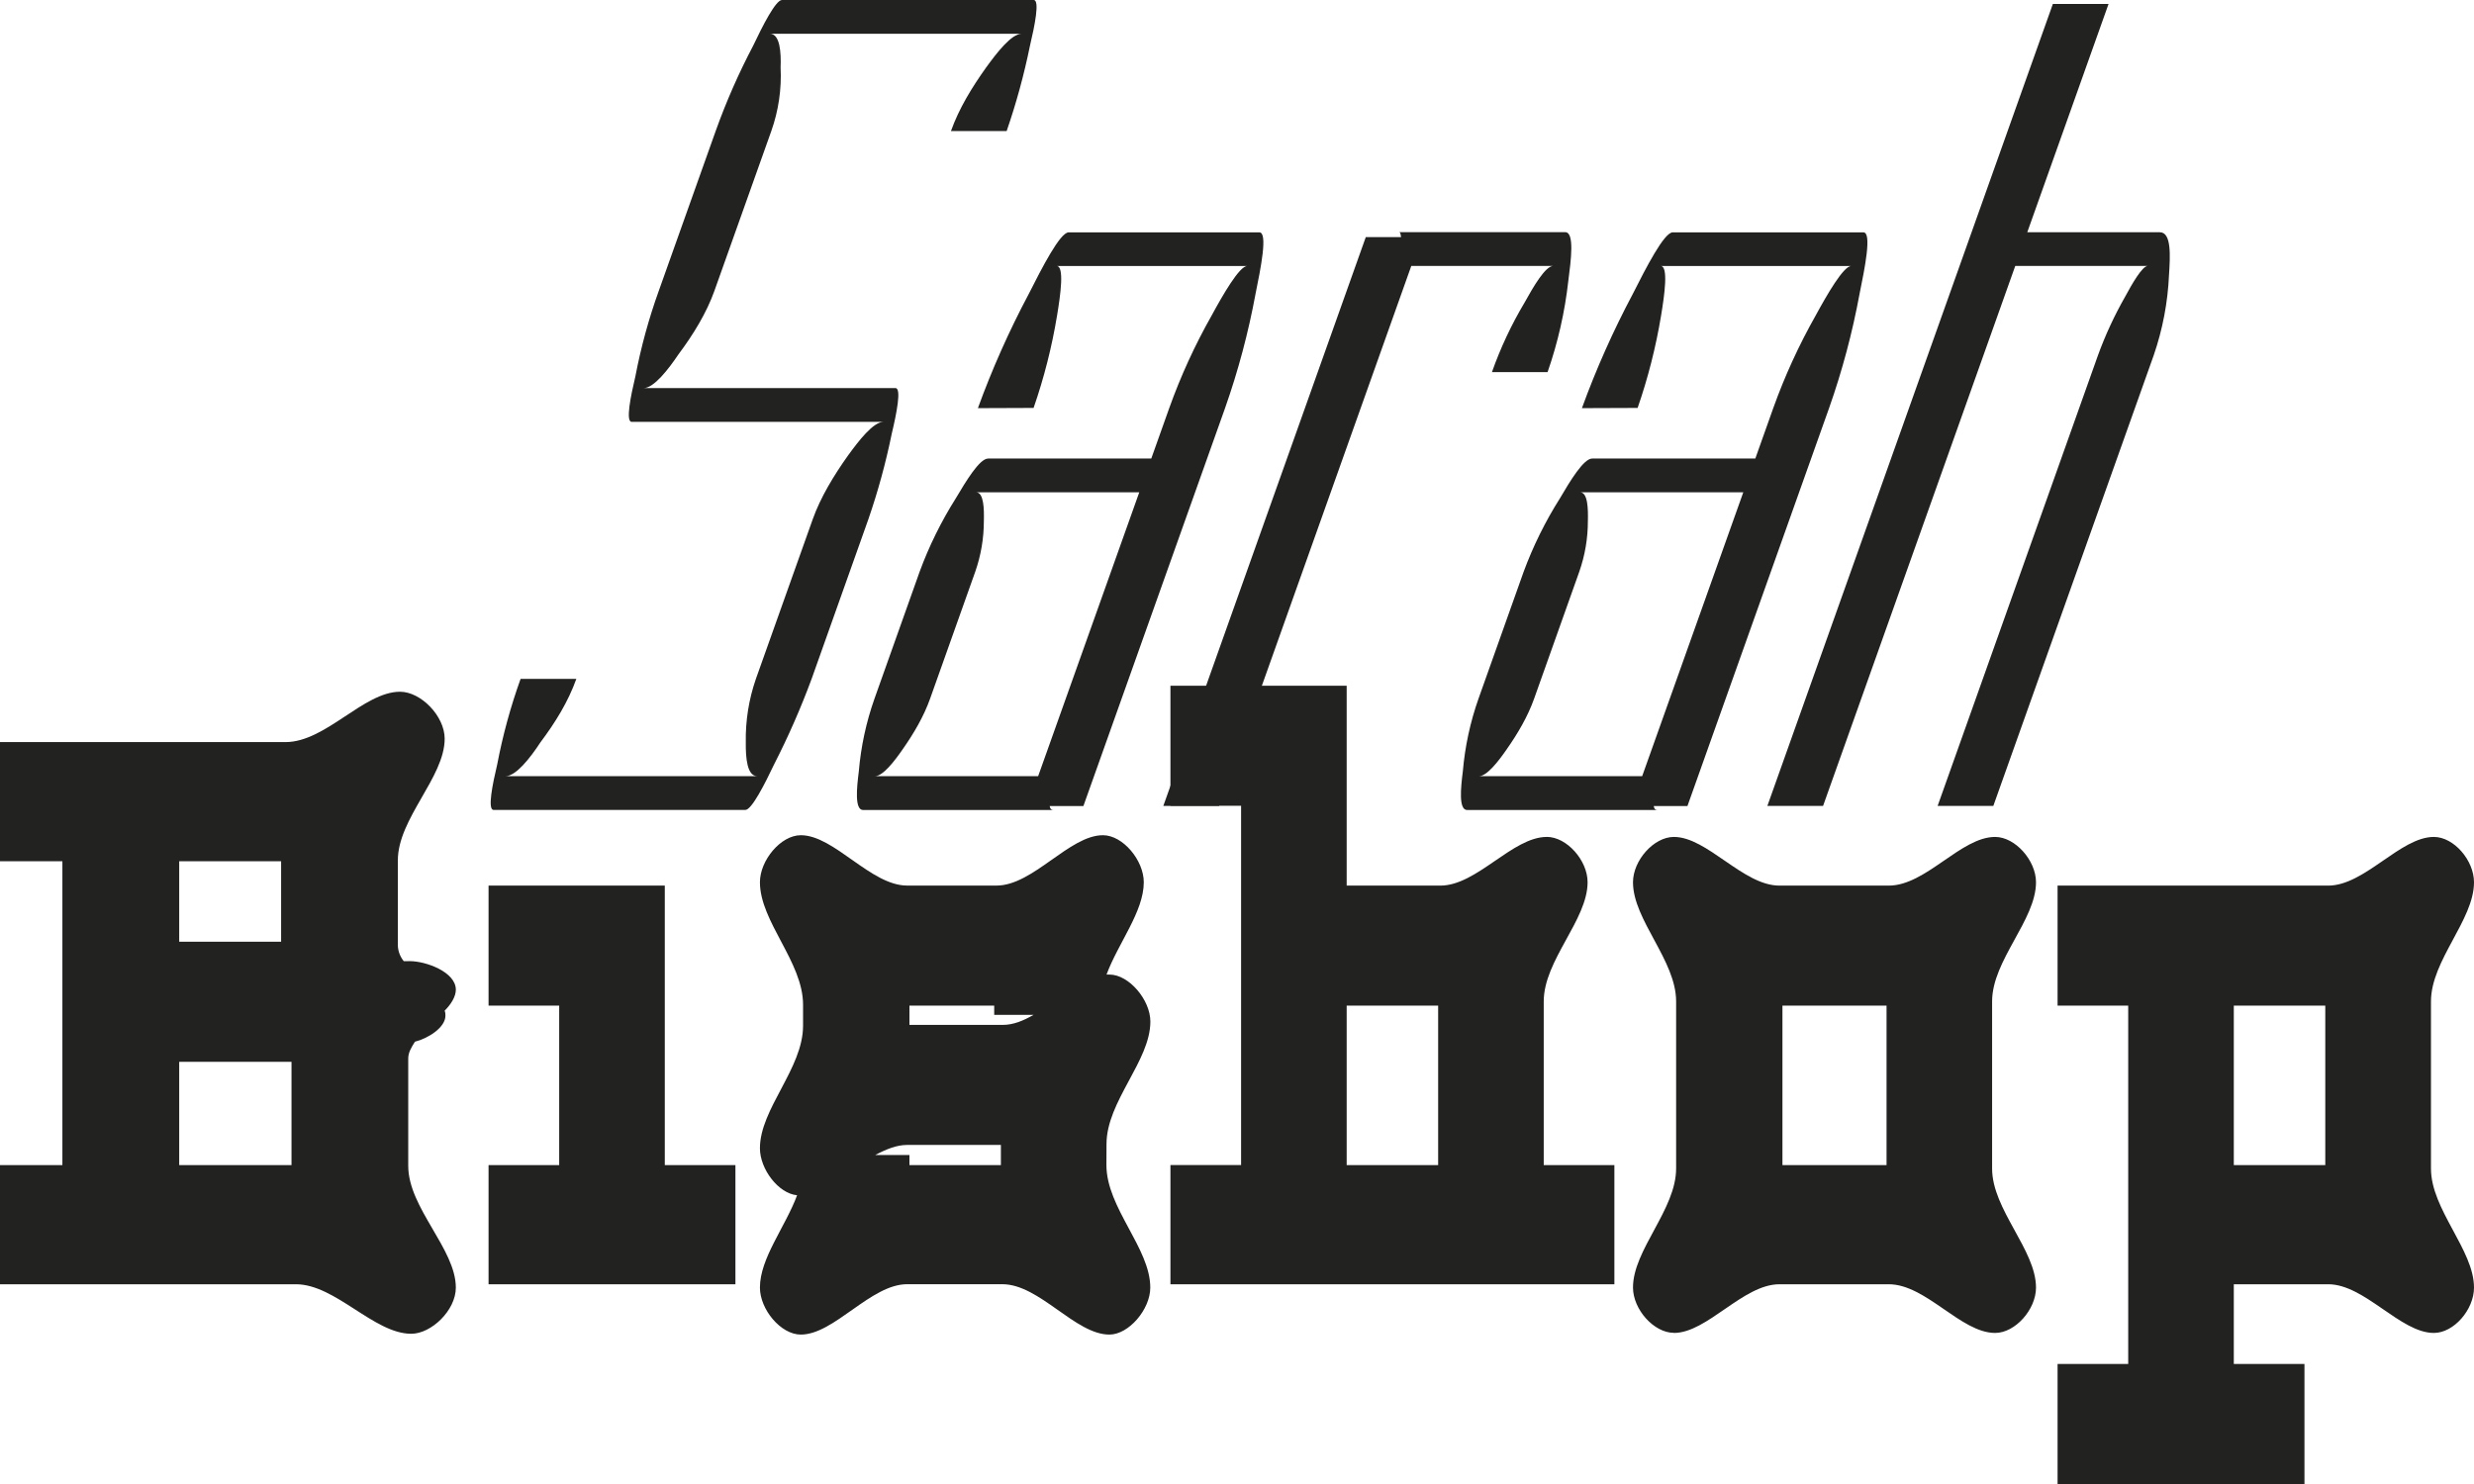
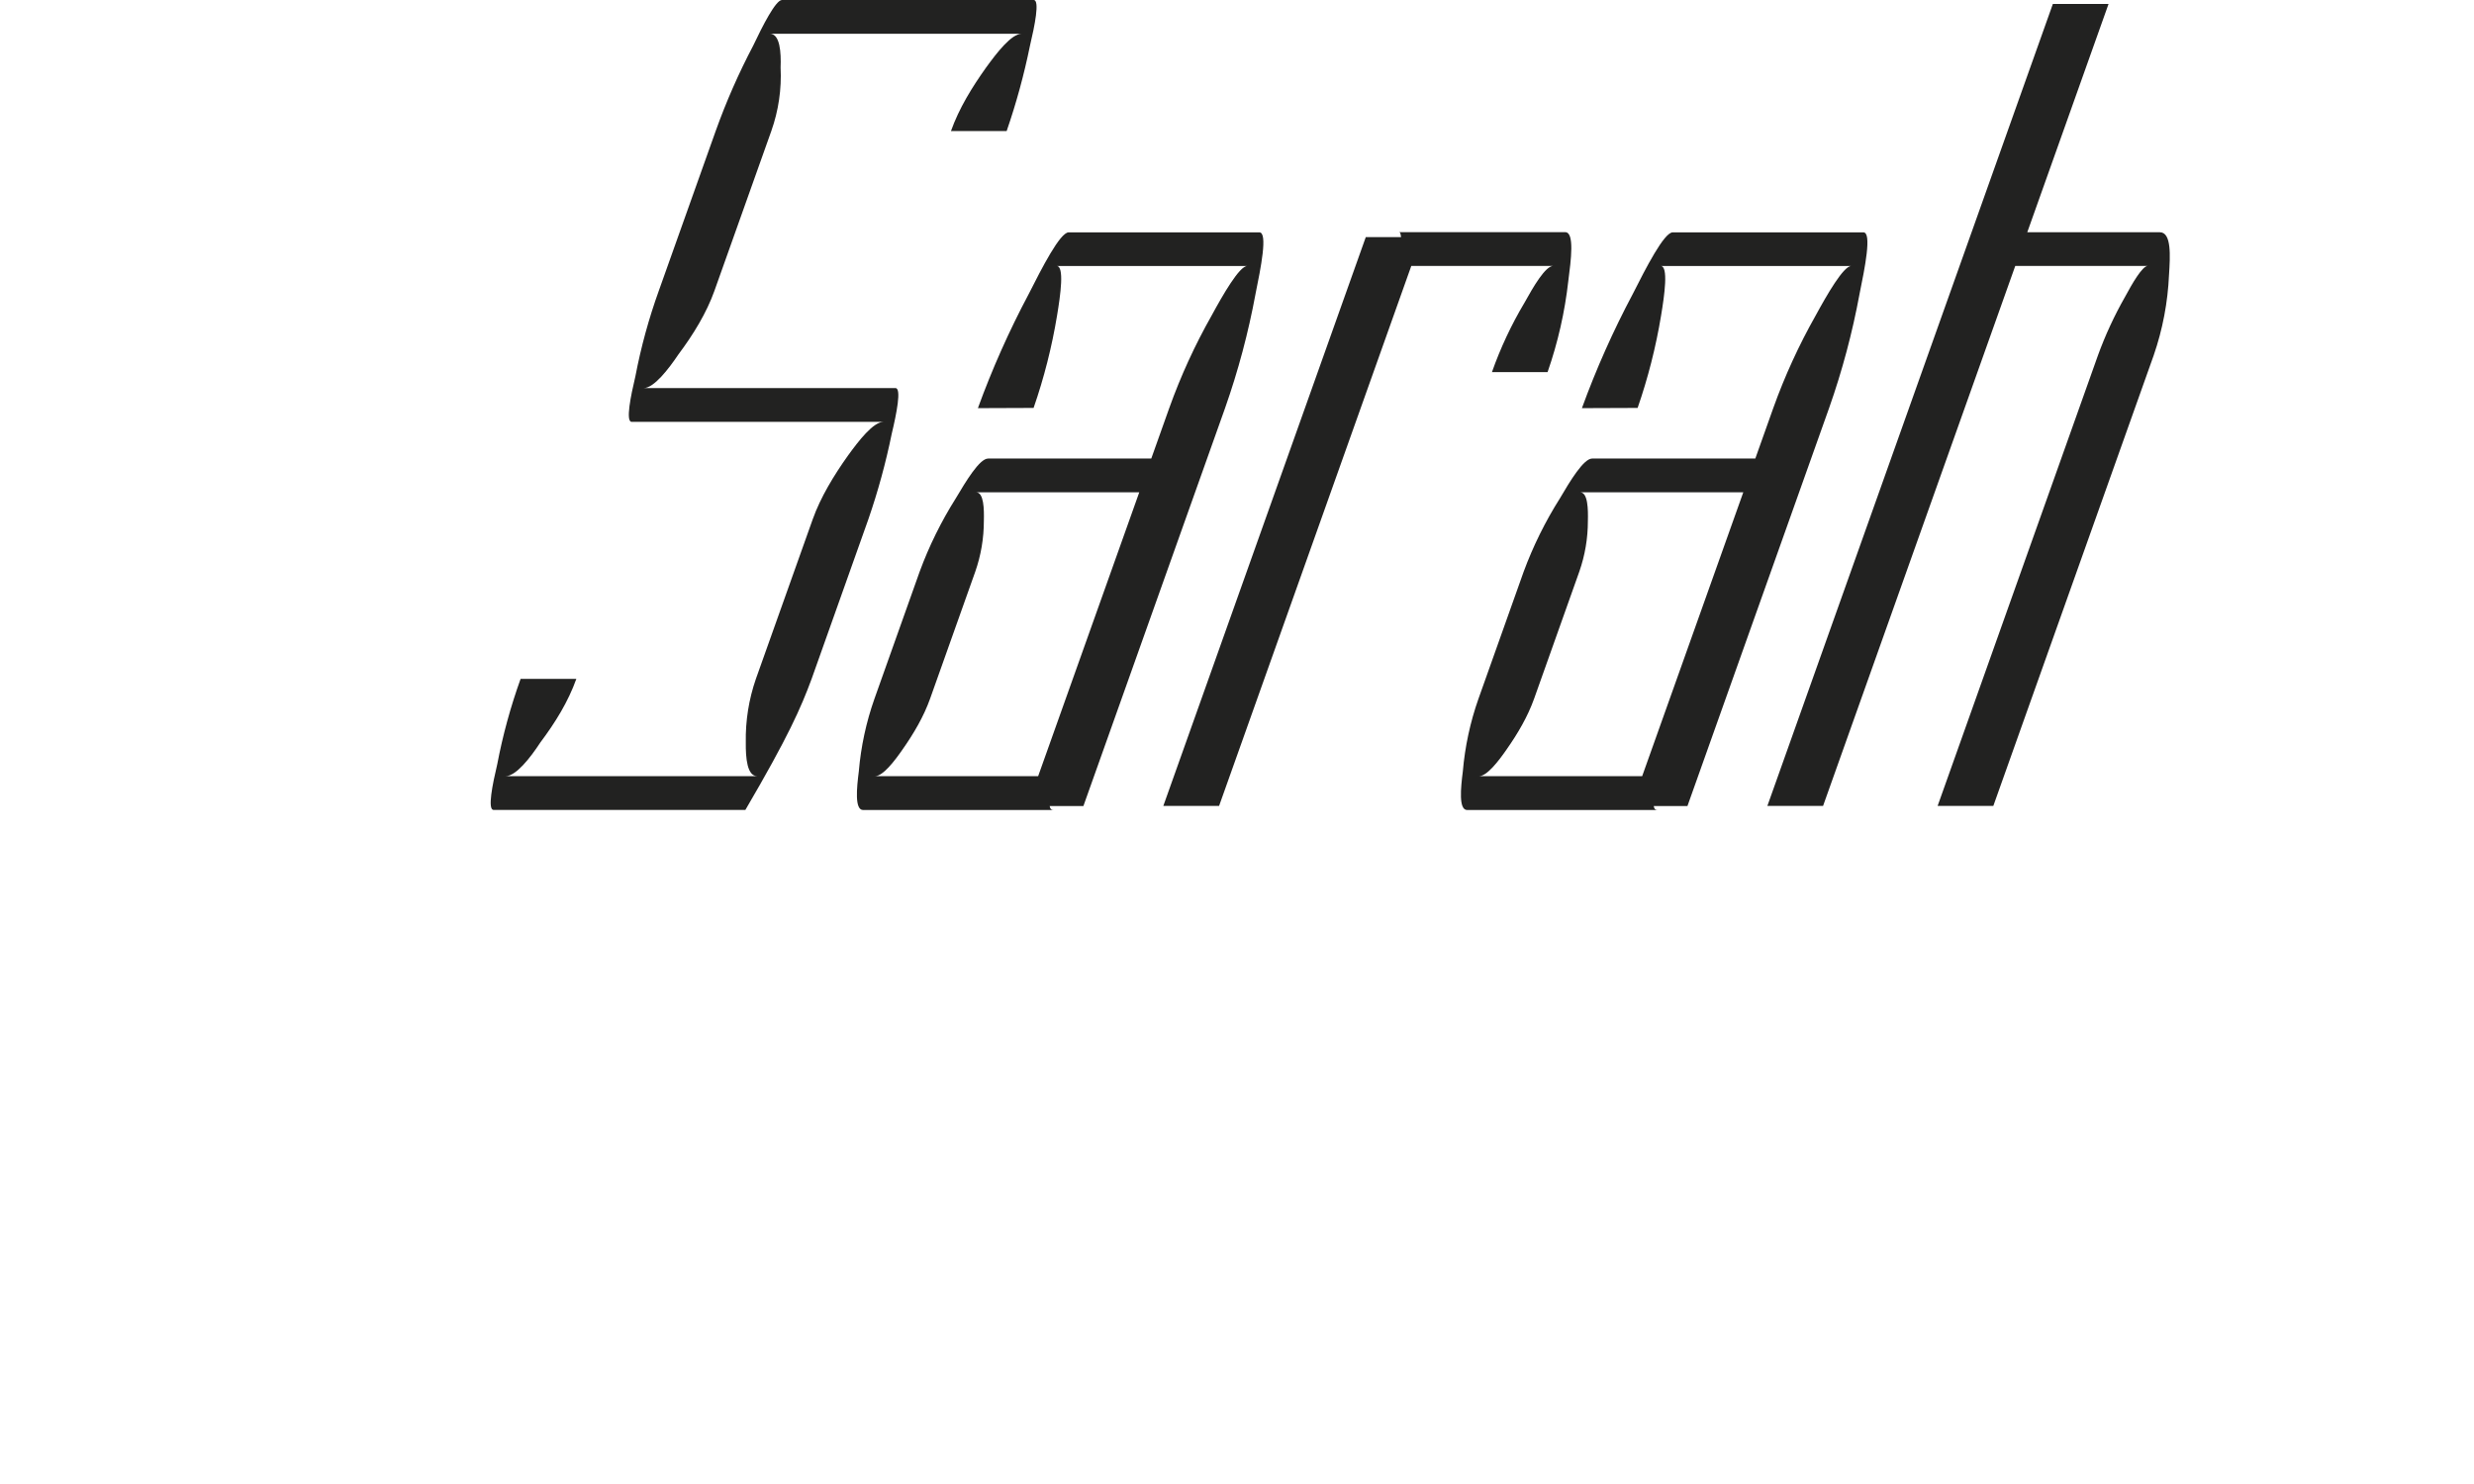
<svg xmlns="http://www.w3.org/2000/svg" width="1250" height="750" viewBox="0 0 1250 750" fill="none">
-   <path d="M892.967 407.311H921.109L1018.22 134.388H1085.21C1082.43 134.388 1077.24 143.424 1073.73 149.946C1068.33 159.414 1063.74 169.312 1060.02 179.538L978.989 407.311H1007.13L1088.17 179.581C1092.69 166.471 1095.29 152.791 1095.9 138.954C1096.51 129.423 1097.23 117.378 1091.28 117.378H1024.29L1065.35 2.009H1037.21L892.967 407.311ZM880.804 248.8L829.717 392.257H747.315C751.272 392.257 757.098 384.735 761.25 378.718C766.88 370.692 771.891 362.16 775.109 353.134L797.935 288.933C800.821 280.705 802.29 272.057 802.283 263.349C802.446 257.332 802.283 248.8 798.348 248.8H880.804ZM827.413 206.164C832.681 190.973 836.644 175.37 839.261 159.52C841.022 148.979 843.033 134.431 839.065 134.431H935.38C931.424 134.431 923.076 148.979 917.337 159.52C908.898 174.444 901.753 190.048 895.978 206.164L886.88 231.748H804.435C800.087 231.748 793.196 243.288 788.185 251.809C780.77 263.536 774.614 275.996 769.815 288.987L746.989 353.188C742.822 365.02 740.175 377.323 739.109 389.807C738.022 398.338 736.935 409.374 741.283 409.374H837.598C836.413 409.374 835.794 408.869 835.544 407.364H852.587L924.163 206.218C930.789 187.413 935.931 168.129 939.544 148.539C942.207 135.494 945.859 117.432 941.5 117.432H845.141C840.794 117.432 831.576 135.494 824.957 148.593C815.057 167.209 806.475 186.482 799.272 206.272L827.413 206.164ZM587.772 407.311H615.946L713.065 134.388H784.804C780.837 134.388 774.717 144.928 770.272 152.955C763.633 164.093 758.121 175.851 753.815 188.059H781.924C787.132 173.109 790.646 157.635 792.402 141.92C793.772 131.379 795.598 117.335 790.837 117.335H706.815C707.609 117.335 707.641 118.345 707.902 119.85H690.065L587.772 407.311ZM575.62 248.8L524.533 392.257H442.12C446.087 392.257 451.902 384.735 456.054 378.718C461.685 370.692 466.707 362.16 469.924 353.134L492.75 288.933C495.626 280.703 497.095 272.056 497.098 263.349C497.261 257.332 497.098 248.8 493.152 248.8H575.62ZM522.228 206.164C527.496 190.973 531.459 175.37 534.076 159.52C535.837 148.979 537.848 134.431 533.88 134.431H630.196C626.228 134.431 617.88 148.979 612.152 159.52C603.709 174.442 596.564 190.046 590.793 206.164L581.685 231.748H499.25C494.902 231.748 488.011 243.288 482.946 251.809C475.545 263.536 469.406 275.996 464.63 288.987L441.804 353.188C437.632 365.019 434.985 377.322 433.924 389.807C432.837 398.338 431.75 409.374 436.098 409.374H532.413C531.217 409.374 530.609 408.869 530.348 407.364H547.391L618.978 206.218C625.599 187.411 630.741 168.128 634.359 148.539C637.011 135.494 640.663 117.432 636.304 117.432H539.946C535.598 117.432 526.391 135.494 519.761 148.593C509.865 167.209 501.286 186.482 494.087 206.272L522.228 206.164ZM263.033 343.098C257.976 357.155 254.033 371.579 251.239 386.24C248.859 396.275 246.207 409.32 249.37 409.32H376.609C379.772 409.32 386.391 396.275 391.152 386.24C398.312 372.239 404.631 357.834 410.076 343.098L438.772 262.35C443.639 248.237 447.575 233.826 450.554 219.209C452.946 209.173 455.598 196.128 452.435 196.128H325.239C330.391 196.128 337.75 186.598 342.804 179.076C350.337 169.04 357.044 158.005 360.967 146.97L389.707 66.221C393.358 55.92 394.952 45.017 394.402 34.115C394.696 26.594 394.13 17.063 388.967 17.063H516.207C511.054 17.063 503.696 26.594 498.239 34.115C491.109 44.14 484.587 54.681 480.478 66.221H508.62C513.487 52.108 517.423 37.697 520.402 23.08C522.783 13.044 525.446 0 522.272 0H395.098C391.924 0 385.315 13.044 380.544 23.08C373.218 37.006 366.888 51.422 361.598 66.221L332.859 146.97C327.798 161.034 323.848 175.465 321.044 190.133C318.663 200.169 316 213.213 319.174 213.213H446.38C441.228 213.213 433.87 222.744 428.424 230.265C421.283 240.29 414.587 251.325 410.652 262.371L381.913 343.12C378.341 353.441 376.616 364.298 376.815 375.204C376.739 383.231 377.489 392.257 382.641 392.257H255.467C260.62 392.257 267.794 383.231 273.033 375.204C280.565 365.169 287.087 354.639 291.196 343.098H263.033Z" fill="#222221" />
-   <path d="M1174.86 588.824H1128.64V508.237H1174.86V588.824ZM1250 650.747C1250 631.664 1228.26 611.303 1228.26 590.575V506.109C1228.26 485.328 1250 464.966 1250 445.883C1250 434.848 1239.86 422.975 1229.71 422.975C1212.8 422.975 1194.77 447.581 1176.36 447.581H1039.6V508.237H1075.29V689.343H1039.6V749.999H1164.34V689.343H1128.64V649.05H1176.36C1194.77 649.05 1212.8 673.656 1229.71 673.656C1239.86 673.656 1250 661.836 1250 650.747V650.747ZM900.587 508.237H953.185V588.824H900.587V508.237ZM845.728 673.656C862.641 673.656 880.674 649.05 899.076 649.05H954.315C973.098 649.05 990.761 673.656 1008.04 673.656C1018.18 673.656 1028.7 661.836 1028.7 650.747C1028.7 631.664 1006.52 611.303 1006.52 590.575V506.109C1006.52 485.328 1028.7 464.966 1028.7 445.883C1028.7 434.848 1018.17 422.975 1008.04 422.975C990.761 422.975 973.098 447.581 954.315 447.581H899.076C880.674 447.581 862.641 422.975 845.728 422.975C835.587 422.975 825.076 434.848 825.076 445.883C825.076 464.966 846.87 485.328 846.87 506.109V590.522C846.87 611.303 825.076 631.664 825.076 650.694C825.076 661.729 835.598 673.602 845.728 673.602V673.656ZM680.413 508.237H726.63V588.824H680.413V508.237ZM781.5 422.975C764.217 422.975 746.185 447.581 727.772 447.581H680.413V346.578H591.37V407.223H627.065V588.813H591.37V649.05H815.674V588.824H779.978V506.088C779.978 485.307 802.141 464.945 802.141 445.862C802.141 434.827 791.63 422.954 781.489 422.954L781.5 422.975ZM505.707 588.824H459.5V583.731H442.217C447.848 580.765 453.087 578.638 458.37 578.638H505.707V588.824ZM459.5 517.982V508.237H502.326V512.9H522.239C516.978 515.866 512.098 517.982 506.467 517.982H459.5ZM559.065 578.219C559.065 556.589 581.228 536.227 581.228 516.295C581.228 505.26 570.359 492.538 560.576 492.538H559.076C565.076 476.421 577.902 460.722 577.902 445.862C577.902 434.827 567.38 422.105 557.25 422.105C540.337 422.105 521.935 447.56 503.522 447.56H458.337C439.924 447.56 421.522 422.105 404.609 422.105C394.467 422.105 383.957 434.827 383.957 445.862C383.957 465.794 405.75 486.156 405.75 507.785V518.391C405.75 540.02 383.957 560.382 383.957 580.314C383.957 590.919 393.348 603.222 402.739 604.071C396.728 620.189 383.957 635.887 383.957 650.726C383.957 661.761 394.478 674.483 404.609 674.483C421.522 674.483 439.924 649.028 458.337 649.028H506.435C525.217 649.028 543.25 674.483 560.533 674.483C570.315 674.483 581.185 661.761 581.185 650.726C581.185 630.794 559.022 610.432 559.022 588.803L559.065 578.219ZM282.533 588.824H246.848V649.05H371.576V588.824H335.891V447.581H246.848V508.237H282.533V588.824ZM147.283 588.824H90.543V536.646H147.283V588.824ZM90.543 435.278H142.033V475.948H90.543V435.278ZM204.011 485.78C202.138 483.495 201.083 480.661 201.011 477.721V434.848C201.011 413.648 224.674 392.857 224.674 373.344C224.674 361.9 212.652 349.597 202.13 349.597C183.728 349.597 164.565 375.042 144.272 375.042H0V435.278H31.522V588.824H0V649.05H149.533C169.446 649.05 188.978 674.075 207.772 674.075C217.913 674.075 230.315 662.255 230.315 650.747C230.315 631.235 206.261 610.454 206.261 589.243V534.949C206.261 531.983 207.772 529.436 209.652 526.471C216.413 524.773 225.054 519.261 225.054 513.319C225.115 512.453 224.985 511.584 224.674 510.772C228.054 507.388 230.315 503.562 230.315 500.178C230.315 491.27 215.283 485.747 207.022 485.747L204.011 485.78Z" fill="#222221" />
+   <path d="M892.967 407.311H921.109L1018.22 134.388H1085.21C1082.43 134.388 1077.24 143.424 1073.73 149.946C1068.33 159.414 1063.74 169.312 1060.02 179.538L978.989 407.311H1007.13L1088.17 179.581C1092.69 166.471 1095.29 152.791 1095.9 138.954C1096.51 129.423 1097.23 117.378 1091.28 117.378H1024.29L1065.35 2.009H1037.21L892.967 407.311ZM880.804 248.8L829.717 392.257H747.315C751.272 392.257 757.098 384.735 761.25 378.718C766.88 370.692 771.891 362.16 775.109 353.134L797.935 288.933C800.821 280.705 802.29 272.057 802.283 263.349C802.446 257.332 802.283 248.8 798.348 248.8H880.804ZM827.413 206.164C832.681 190.973 836.644 175.37 839.261 159.52C841.022 148.979 843.033 134.431 839.065 134.431H935.38C931.424 134.431 923.076 148.979 917.337 159.52C908.898 174.444 901.753 190.048 895.978 206.164L886.88 231.748H804.435C800.087 231.748 793.196 243.288 788.185 251.809C780.77 263.536 774.614 275.996 769.815 288.987L746.989 353.188C742.822 365.02 740.175 377.323 739.109 389.807C738.022 398.338 736.935 409.374 741.283 409.374H837.598C836.413 409.374 835.794 408.869 835.544 407.364H852.587L924.163 206.218C930.789 187.413 935.931 168.129 939.544 148.539C942.207 135.494 945.859 117.432 941.5 117.432H845.141C840.794 117.432 831.576 135.494 824.957 148.593C815.057 167.209 806.475 186.482 799.272 206.272L827.413 206.164ZM587.772 407.311H615.946L713.065 134.388H784.804C780.837 134.388 774.717 144.928 770.272 152.955C763.633 164.093 758.121 175.851 753.815 188.059H781.924C787.132 173.109 790.646 157.635 792.402 141.92C793.772 131.379 795.598 117.335 790.837 117.335H706.815C707.609 117.335 707.641 118.345 707.902 119.85H690.065L587.772 407.311ZM575.62 248.8L524.533 392.257H442.12C446.087 392.257 451.902 384.735 456.054 378.718C461.685 370.692 466.707 362.16 469.924 353.134L492.75 288.933C495.626 280.703 497.095 272.056 497.098 263.349C497.261 257.332 497.098 248.8 493.152 248.8H575.62ZM522.228 206.164C527.496 190.973 531.459 175.37 534.076 159.52C535.837 148.979 537.848 134.431 533.88 134.431H630.196C626.228 134.431 617.88 148.979 612.152 159.52C603.709 174.442 596.564 190.046 590.793 206.164L581.685 231.748H499.25C494.902 231.748 488.011 243.288 482.946 251.809C475.545 263.536 469.406 275.996 464.63 288.987L441.804 353.188C437.632 365.019 434.985 377.322 433.924 389.807C432.837 398.338 431.75 409.374 436.098 409.374H532.413C531.217 409.374 530.609 408.869 530.348 407.364H547.391L618.978 206.218C625.599 187.411 630.741 168.128 634.359 148.539C637.011 135.494 640.663 117.432 636.304 117.432H539.946C535.598 117.432 526.391 135.494 519.761 148.593C509.865 167.209 501.286 186.482 494.087 206.272L522.228 206.164ZM263.033 343.098C257.976 357.155 254.033 371.579 251.239 386.24C248.859 396.275 246.207 409.32 249.37 409.32H376.609C398.312 372.239 404.631 357.834 410.076 343.098L438.772 262.35C443.639 248.237 447.575 233.826 450.554 219.209C452.946 209.173 455.598 196.128 452.435 196.128H325.239C330.391 196.128 337.75 186.598 342.804 179.076C350.337 169.04 357.044 158.005 360.967 146.97L389.707 66.221C393.358 55.92 394.952 45.017 394.402 34.115C394.696 26.594 394.13 17.063 388.967 17.063H516.207C511.054 17.063 503.696 26.594 498.239 34.115C491.109 44.14 484.587 54.681 480.478 66.221H508.62C513.487 52.108 517.423 37.697 520.402 23.08C522.783 13.044 525.446 0 522.272 0H395.098C391.924 0 385.315 13.044 380.544 23.08C373.218 37.006 366.888 51.422 361.598 66.221L332.859 146.97C327.798 161.034 323.848 175.465 321.044 190.133C318.663 200.169 316 213.213 319.174 213.213H446.38C441.228 213.213 433.87 222.744 428.424 230.265C421.283 240.29 414.587 251.325 410.652 262.371L381.913 343.12C378.341 353.441 376.616 364.298 376.815 375.204C376.739 383.231 377.489 392.257 382.641 392.257H255.467C260.62 392.257 267.794 383.231 273.033 375.204C280.565 365.169 287.087 354.639 291.196 343.098H263.033Z" fill="#222221" />
</svg>